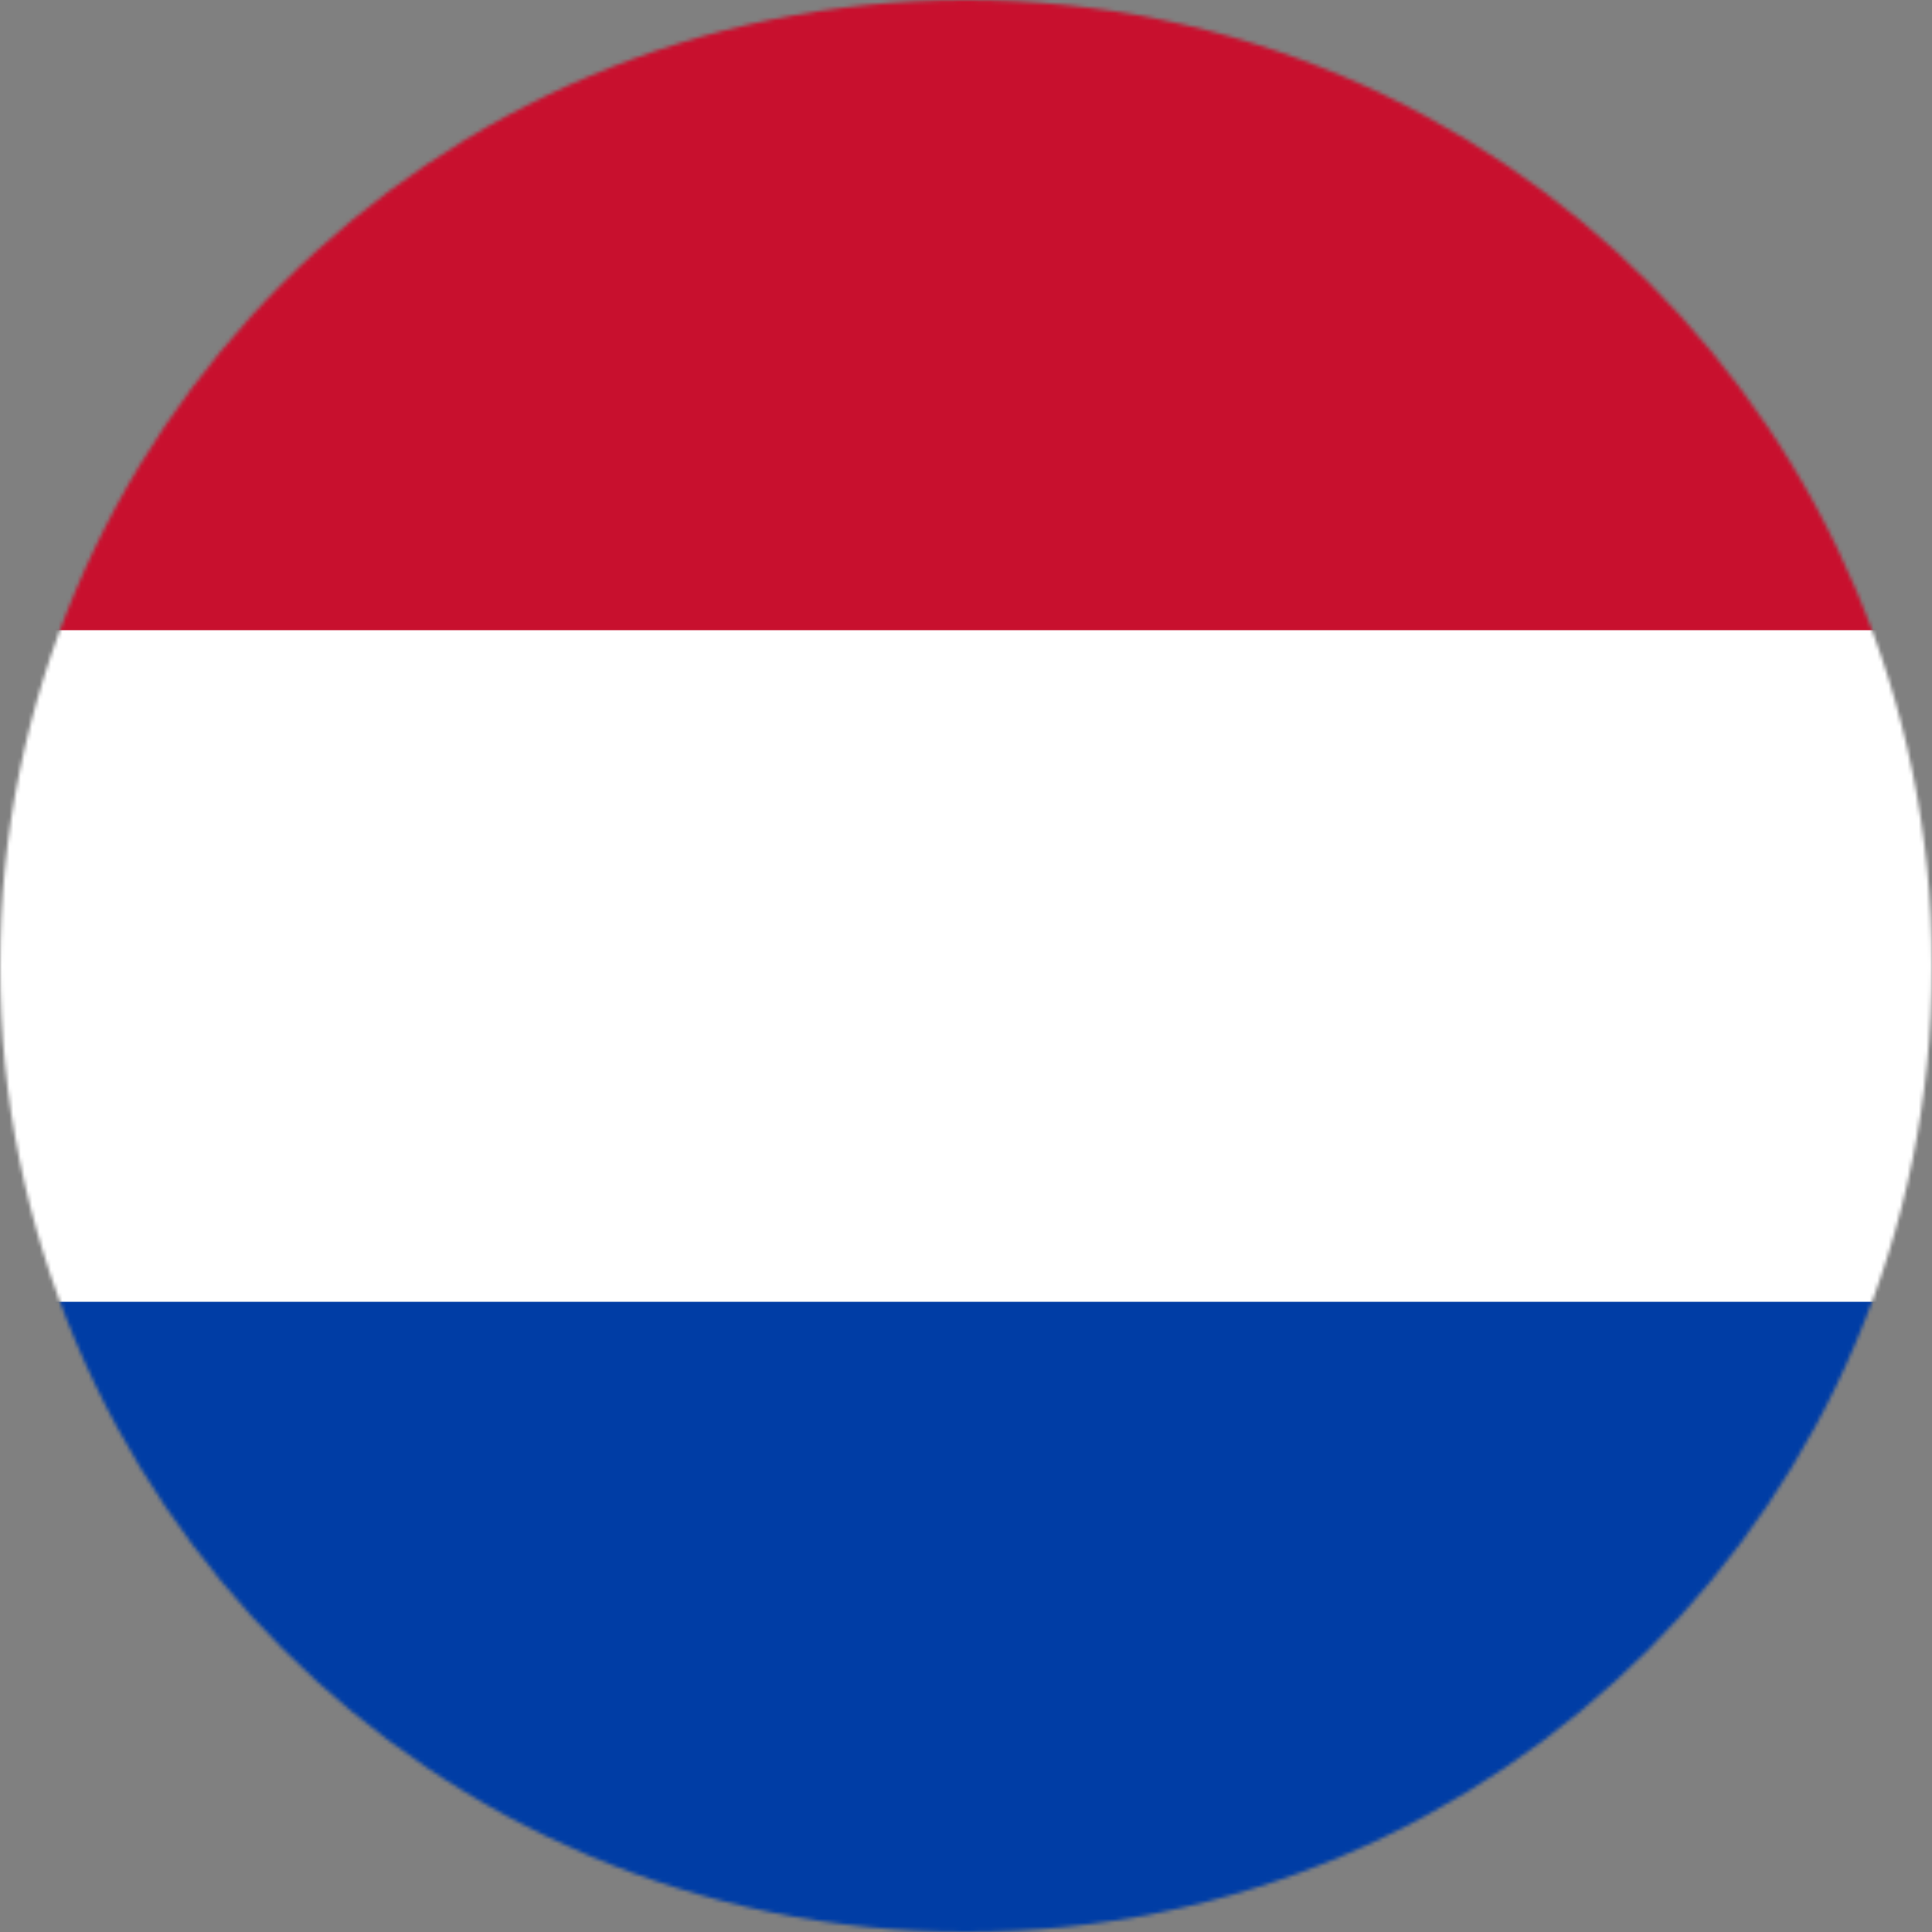
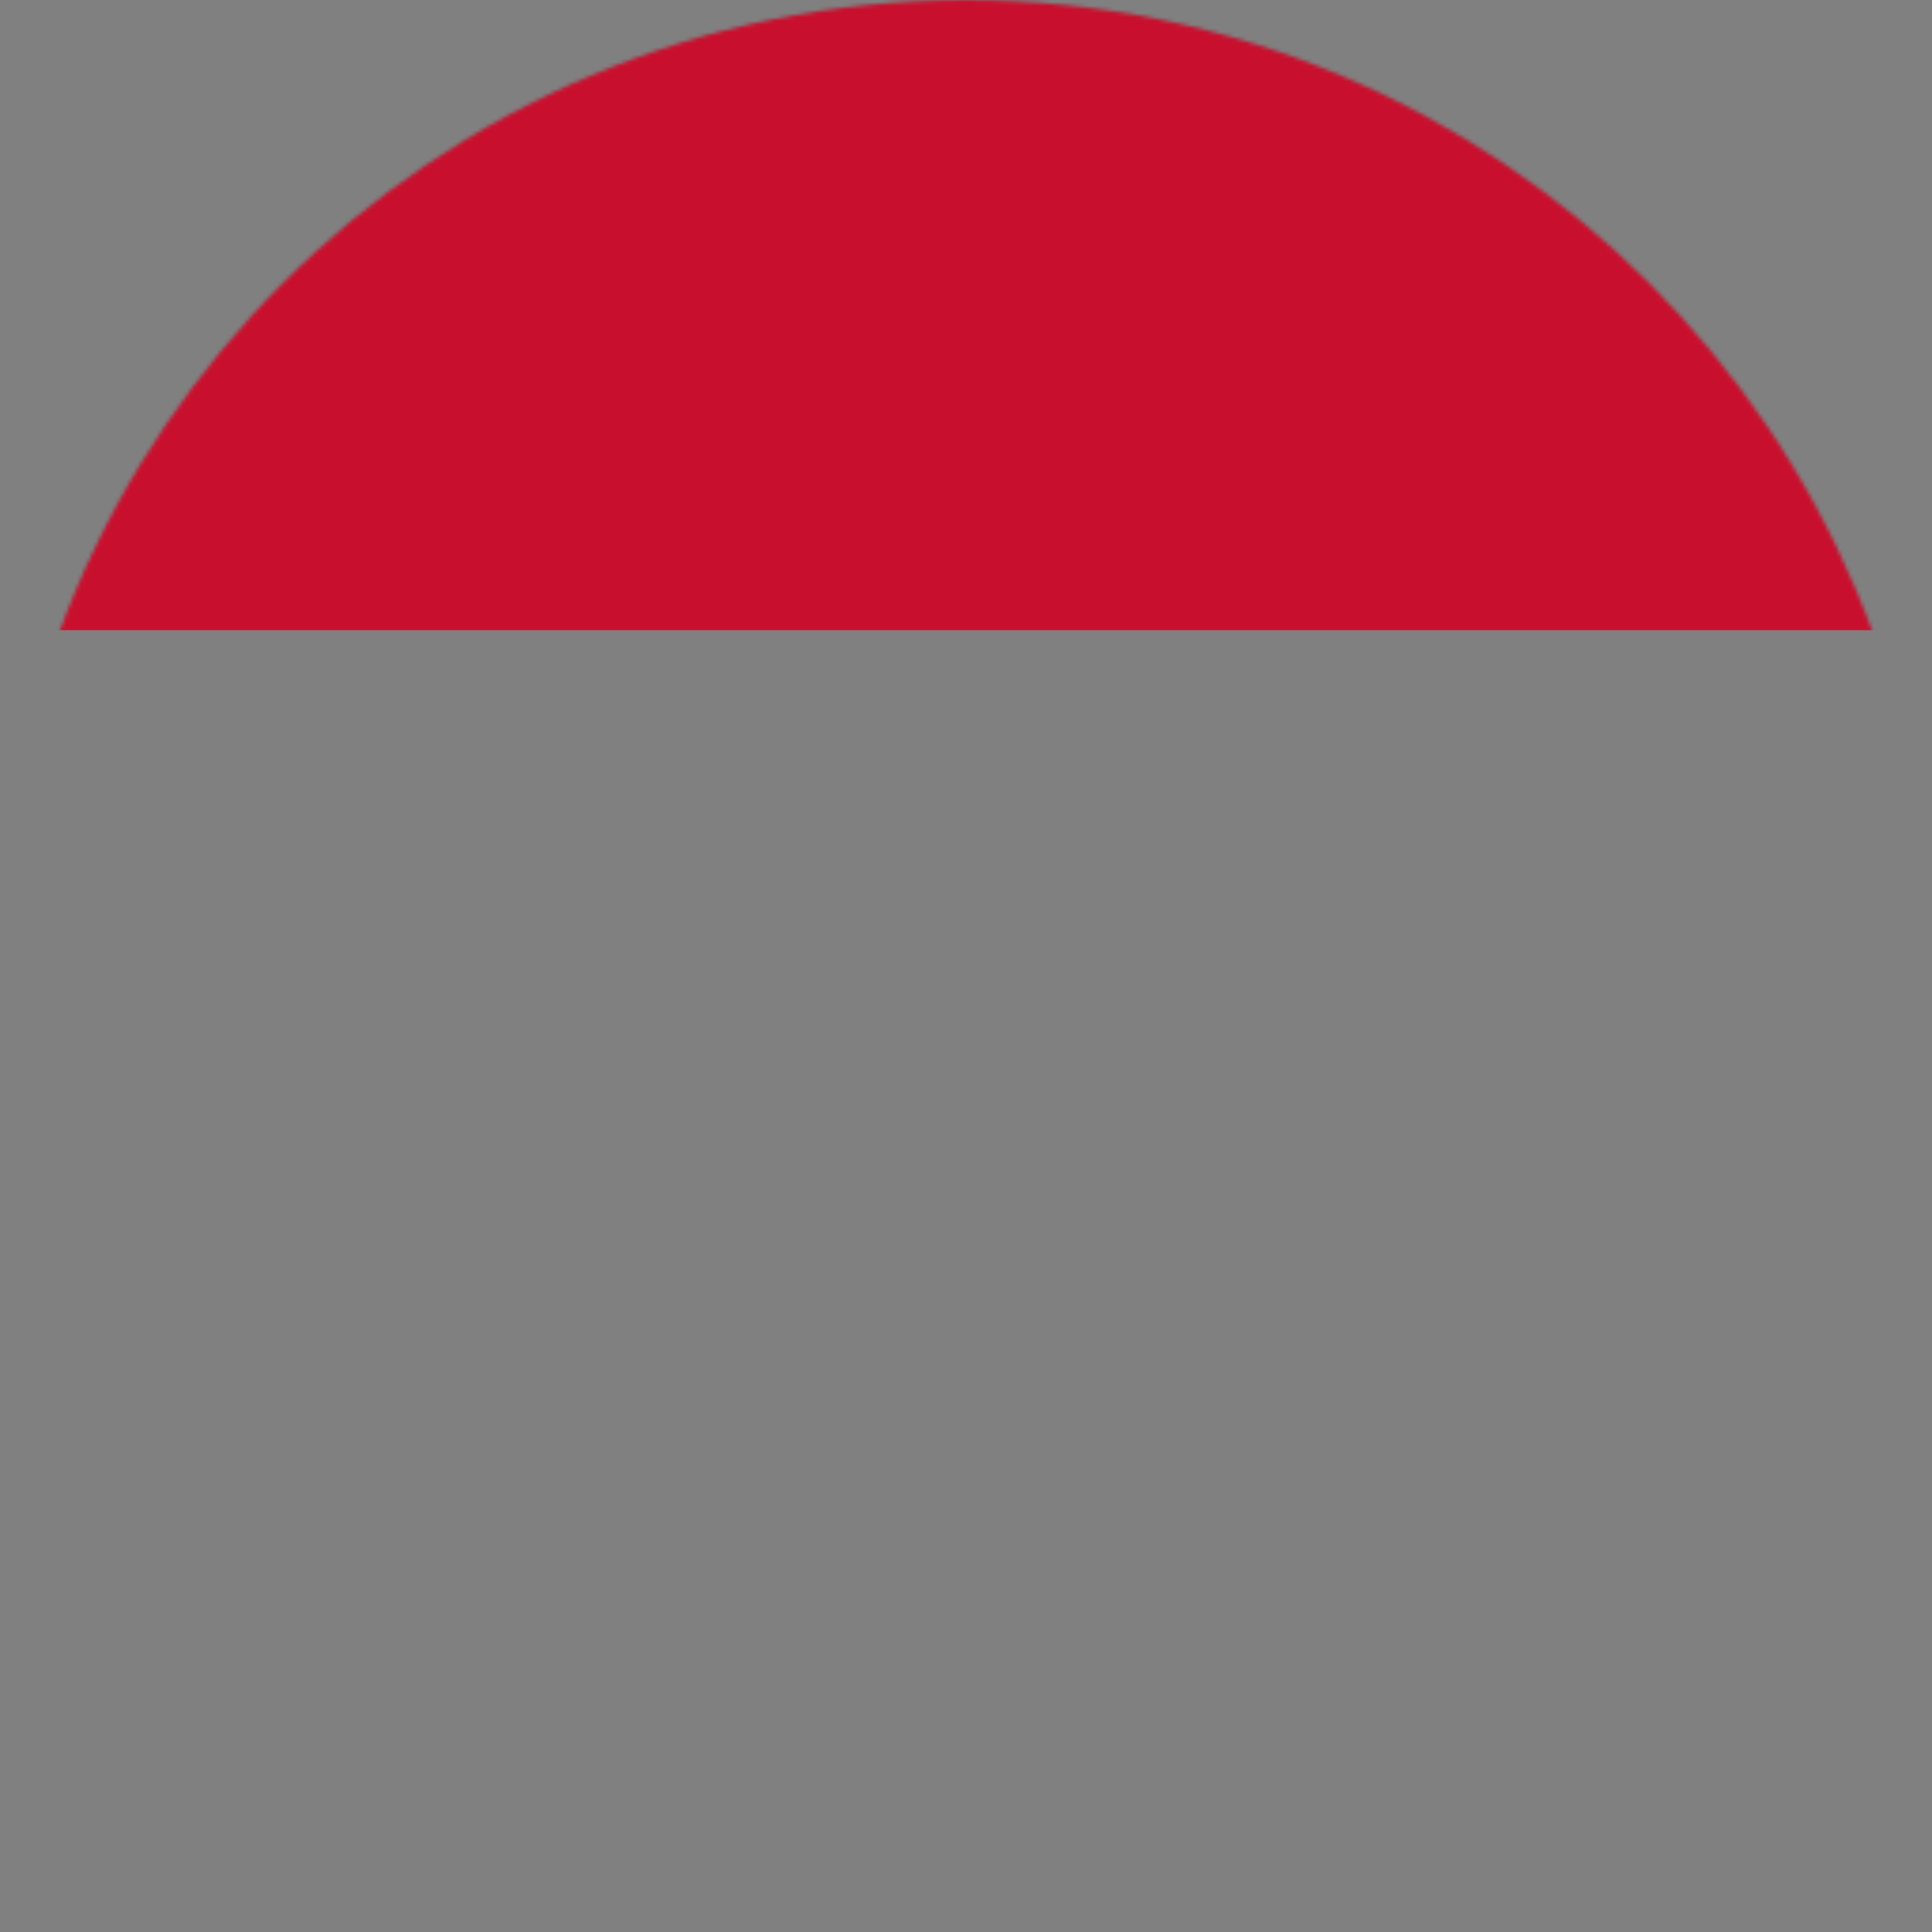
<svg xmlns="http://www.w3.org/2000/svg" width="512" height="512" viewBox="0 0 512 512">
  <rect x="0" y="0" width="512" height="512" fill="#808080" stroke="none" />
  <mask id="a">
    <circle cx="256" cy="256" r="256" fill="#fff" />
  </mask>
  <g mask="url(#a)">
-     <path fill="#FFFFFF" d="m0 167 253.8-19.3L512 167v178l-254.9 32.3L0 345z" />
    <path fill="#C8102E" d="M0 0h512v167H0z" />
-     <path fill="#003DA5" d="M0 345h512v167H0z" />
  </g>
</svg>